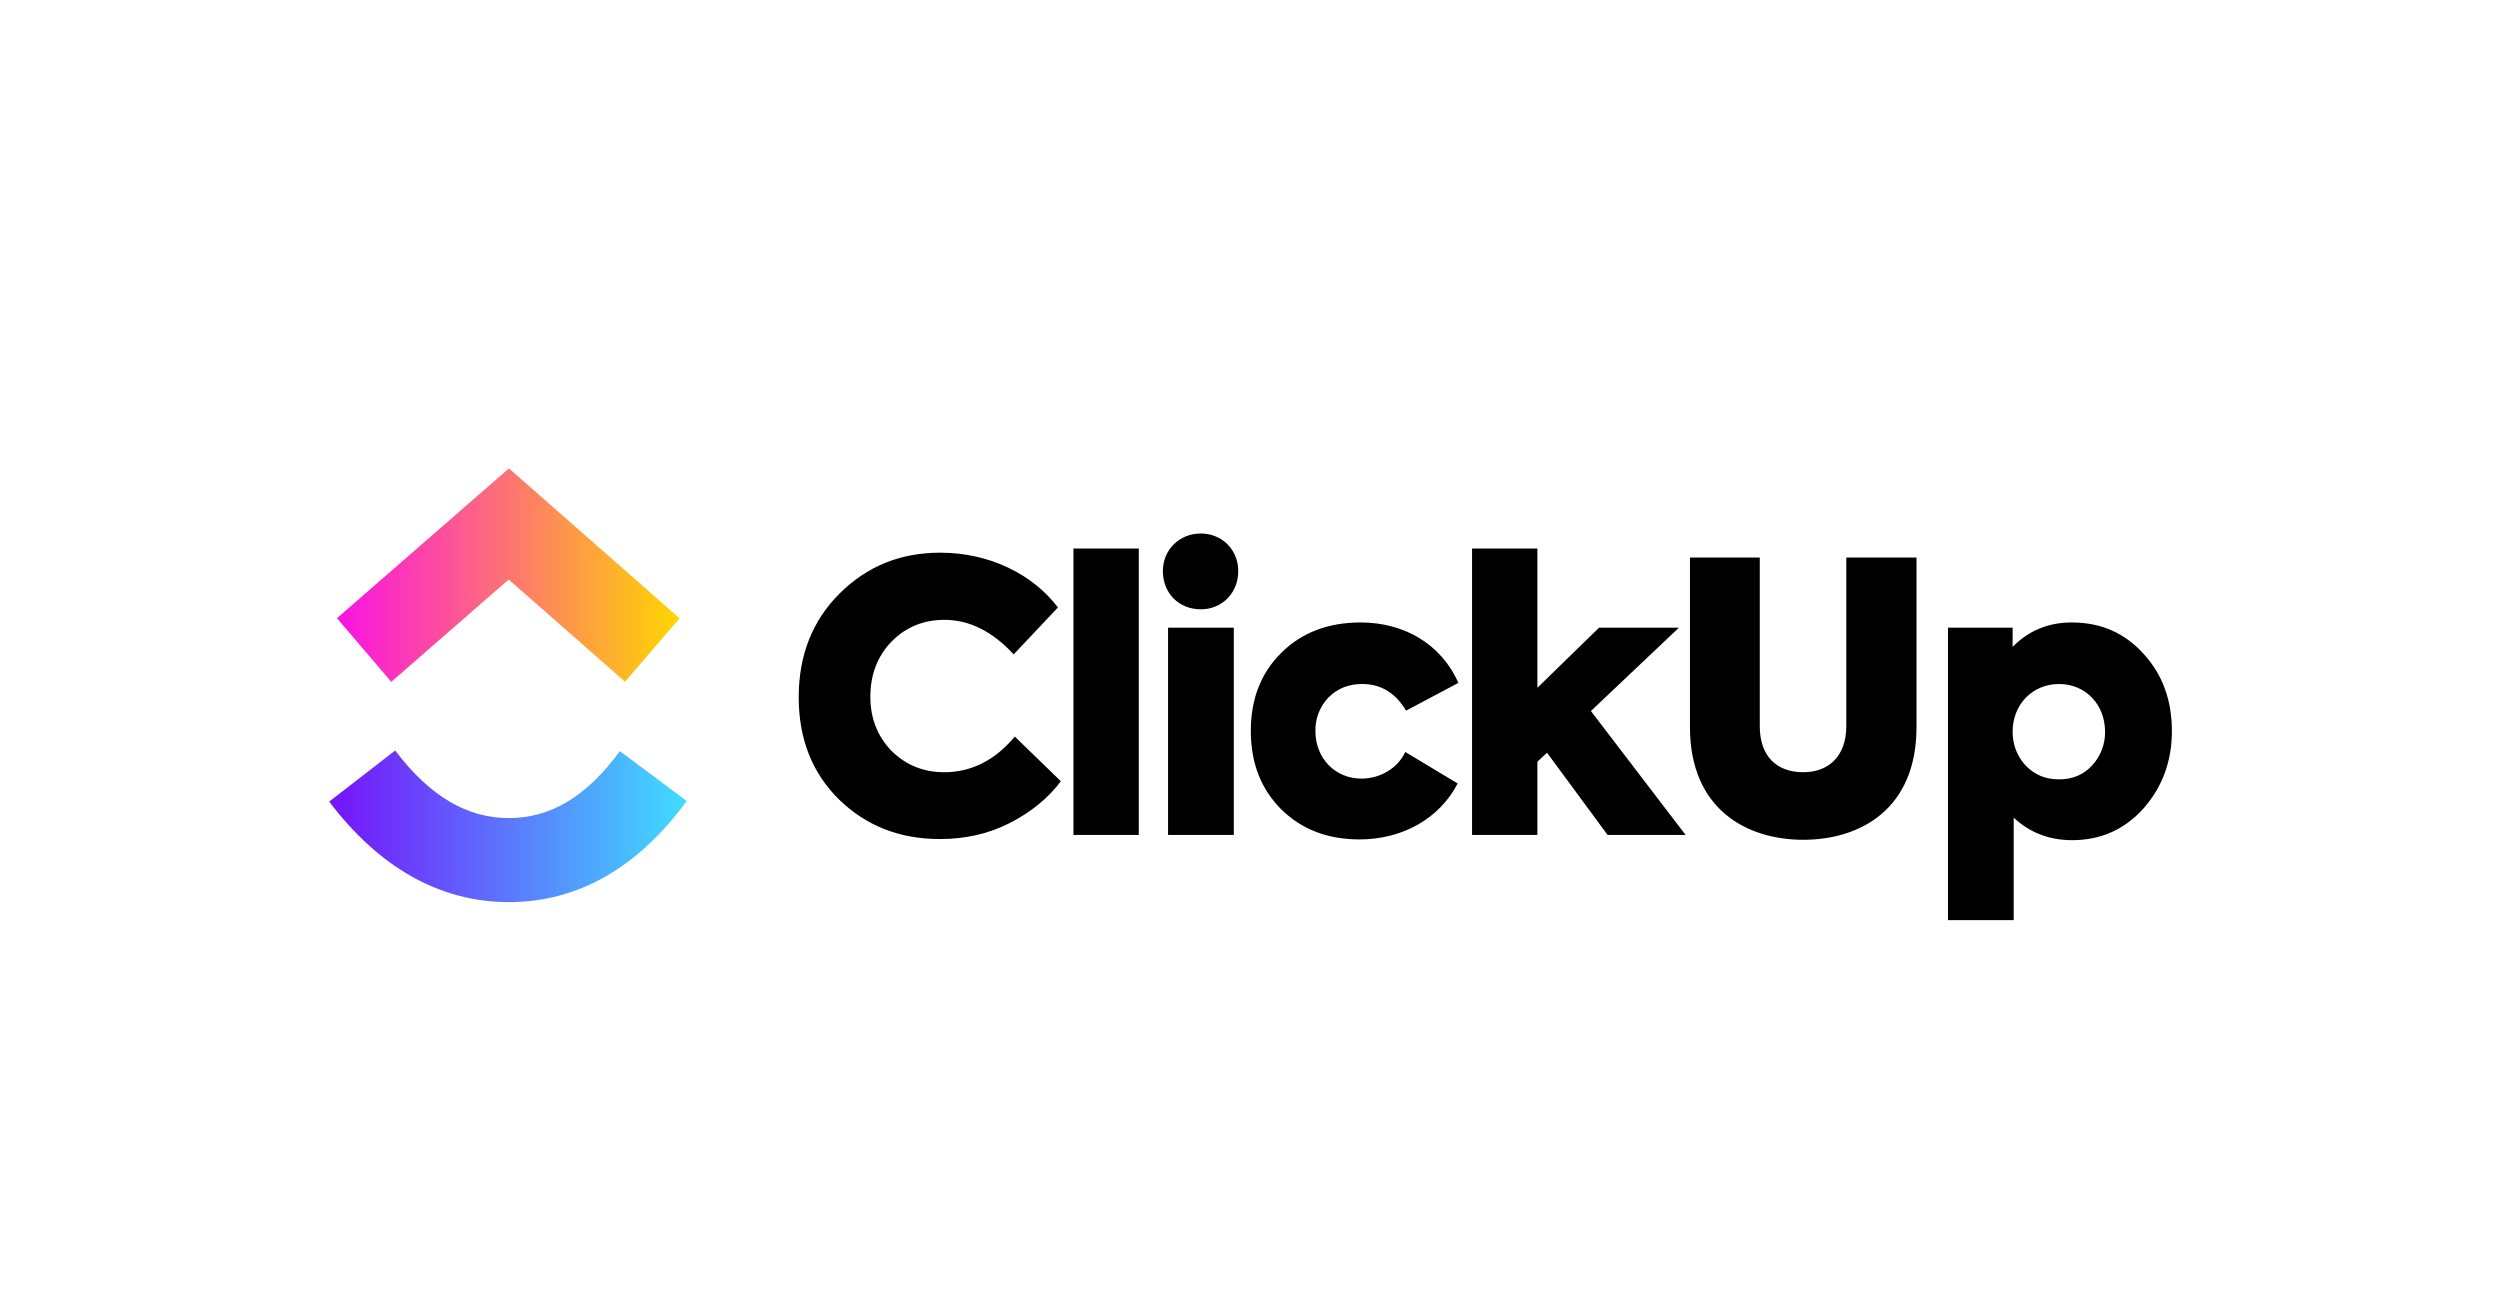
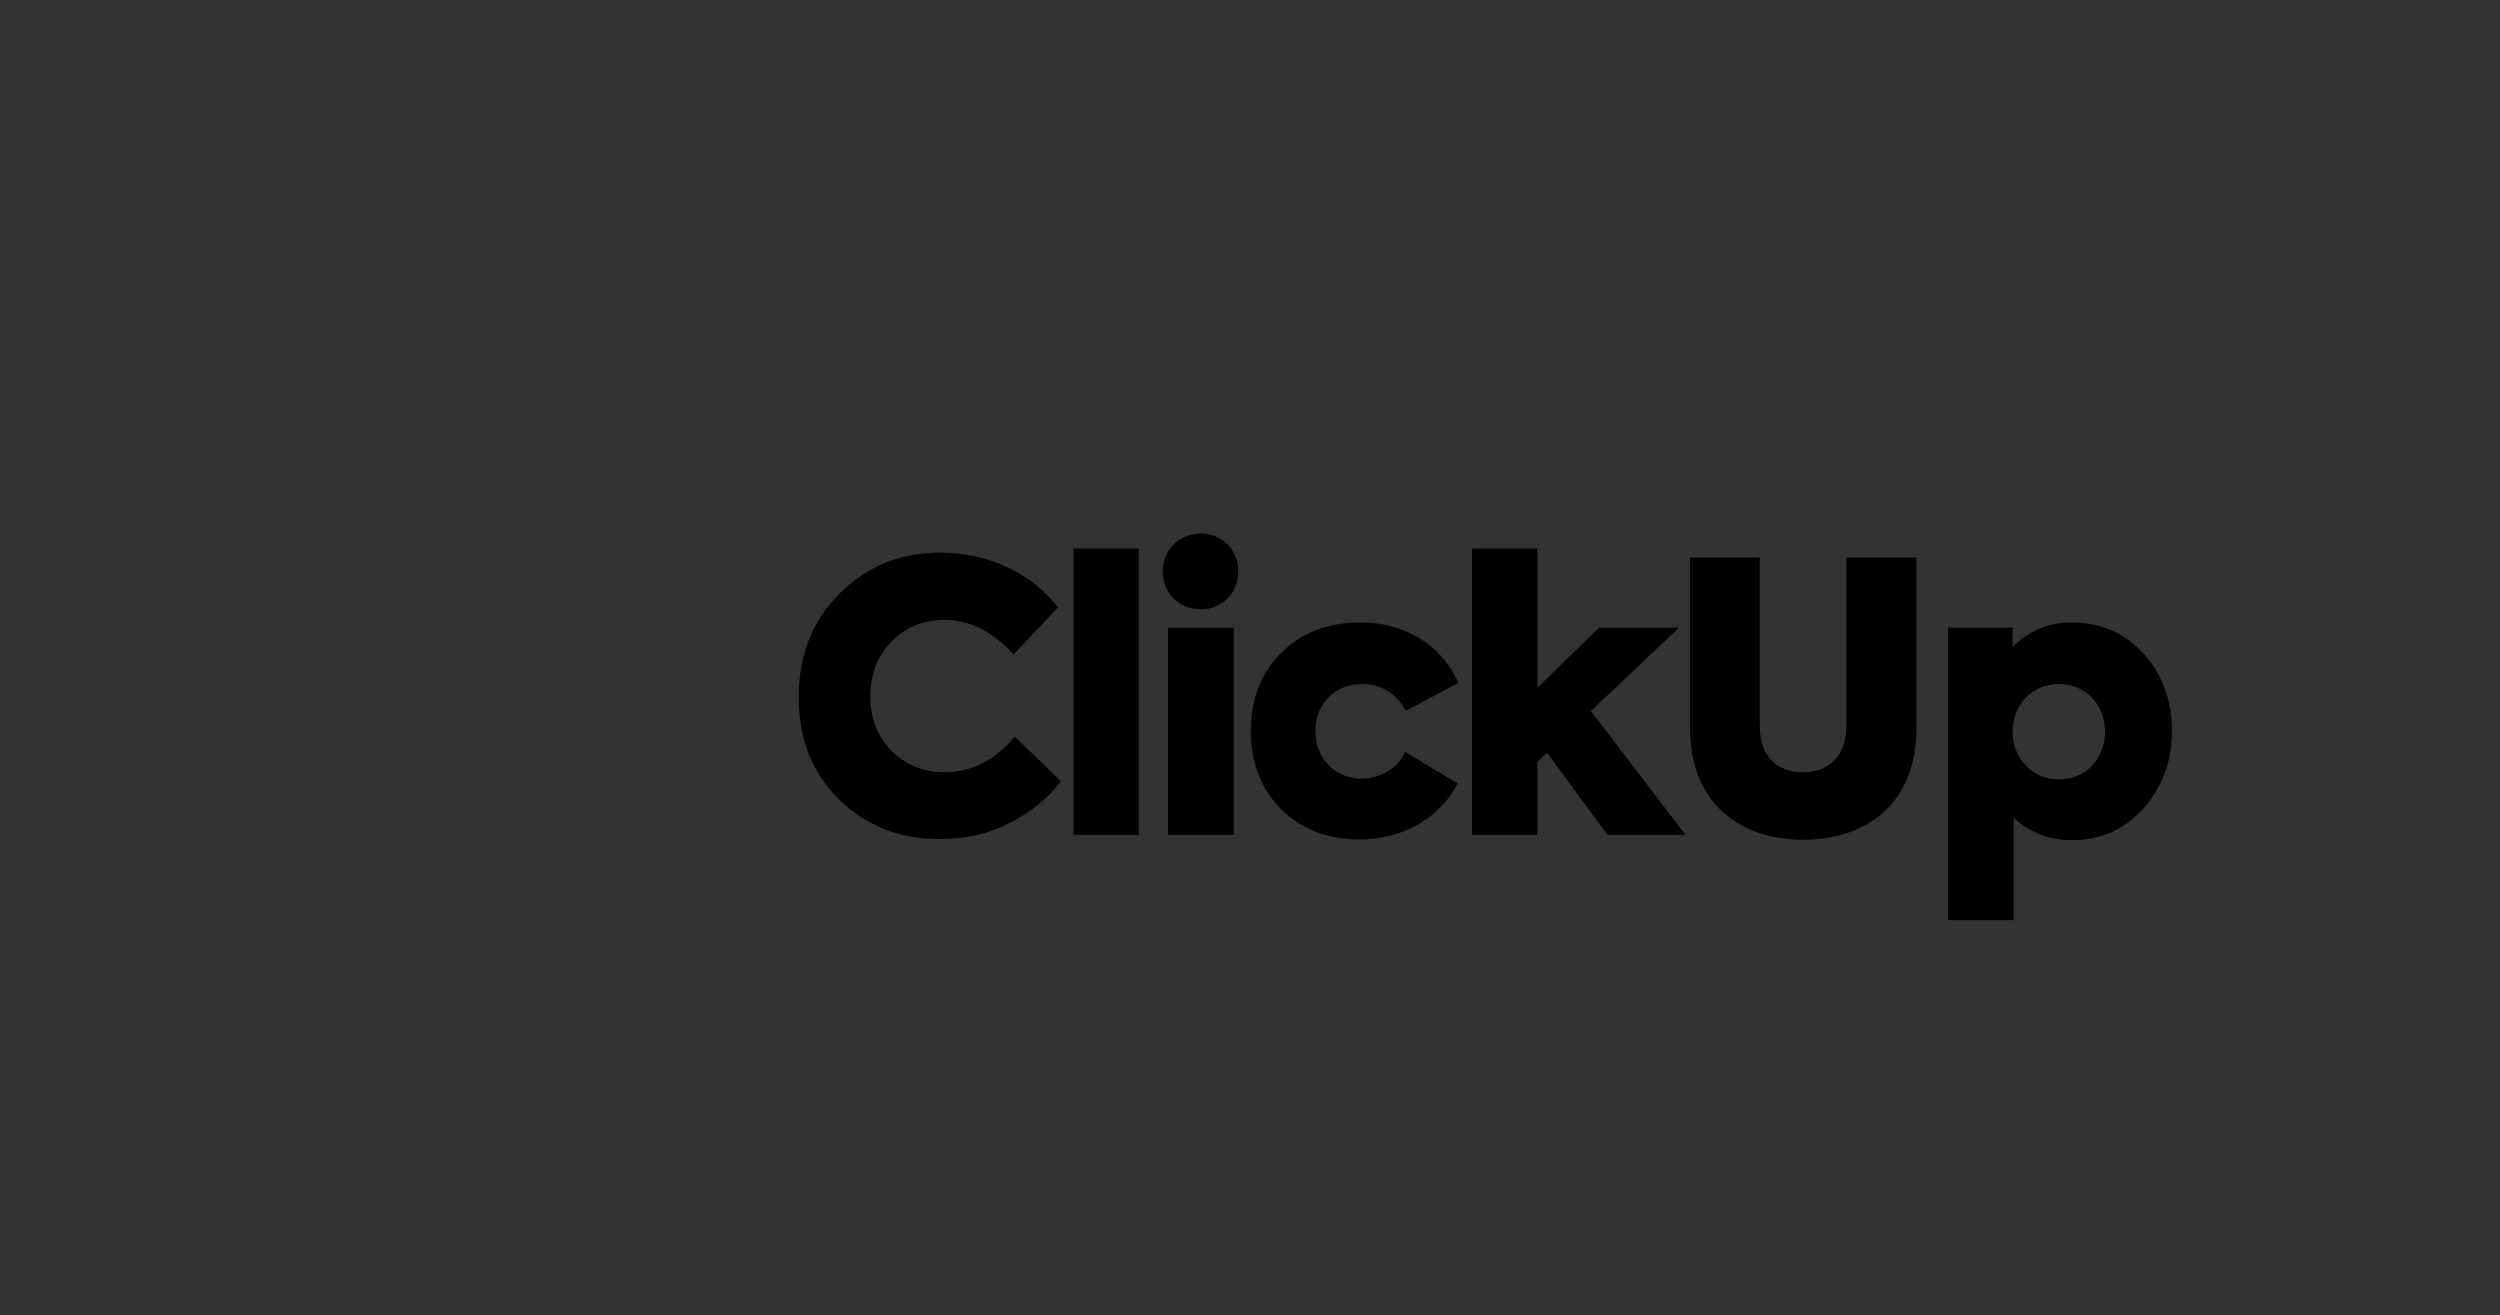
<svg xmlns="http://www.w3.org/2000/svg" width="1724" height="907" viewBox="0 0 1724 907" fill="none">
  <rect x="0" y="0" width="1724" height="907" fill="#333333" stroke="none" />
  <g clip-path="url(#clip0_1086_27090)">
-     <rect width="1724" height="907" fill="white" />
-     <path d="M227 552.787L272.503 517.553C296.678 549.445 322.364 564.145 350.953 564.145C379.391 564.145 404.35 549.619 427.435 517.977L473.588 552.362C440.278 597.989 398.883 622.097 350.953 622.097C303.176 622.097 261.381 598.144 227 552.787Z" fill="url(#paint0_linear_1086_27090)" />
-     <path d="M350.808 399.65L269.816 470.197L232.377 426.308L350.98 323L468.646 426.385L431.036 470.12L350.808 399.65Z" fill="url(#paint1_linear_1086_27090)" />
    <path fill-rule="evenodd" clip-rule="evenodd" d="M801.914 393.785C801.914 409.046 812.922 420.172 828.02 420.172V420.192C842.621 420.192 853.896 409.046 853.896 393.785C853.896 379.027 842.621 367.9 828.02 367.9C813.439 367.9 801.914 379.027 801.914 393.785ZM785.312 378.253V575.751H740.248V378.253H785.312ZM648.078 578.603C620.429 578.601 597.384 569.541 578.696 551.424C560.006 533.053 550.794 509.506 550.794 480.761C550.794 451.786 560.254 427.968 578.945 409.326C597.902 390.435 620.951 381.124 648.355 381.124C682.162 381.124 712.11 395.863 729.538 418.908L699.038 451.264C684.437 435.463 668.556 427.446 651.413 427.446C636.812 427.446 624.772 432.353 614.777 442.456C605.05 452.558 600.196 465.25 600.196 480.51C600.196 495.269 605.05 507.689 614.777 517.793C624.772 527.625 636.812 532.532 651.145 532.532C669.836 532.532 686.234 524.245 699.803 507.941L731.565 538.751C722.85 550.4 711.077 559.981 696.477 567.476C681.879 574.99 665.752 578.601 648.078 578.603ZM850.816 432.86V575.749H805.485V432.86H850.816ZM883.312 557.882C897.377 571.867 915.304 578.861 937.587 578.861C967.553 578.861 992.894 564.102 1005.2 540.284L969.082 518.552C963.961 529.679 951.921 536.923 938.867 536.923C920.674 536.923 907.105 522.937 907.105 504.045C906.946 495.47 910.171 487.185 916.068 481.019C922.222 474.799 929.905 471.689 939.384 471.689C952.436 471.689 962.431 477.909 969.598 490.079L1005.7 470.916C993.677 443.737 967.802 429.249 938.352 429.249C915.82 429.249 897.645 436.223 883.561 450.208C869.476 464.194 862.558 482.043 862.558 504.045C862.558 526.047 869.476 543.916 883.312 557.882ZM1162.38 575.751H1108.58L1066.82 519.055L1060.18 525.276V575.751H1015.13V378.253H1060.19V474.278L1102.7 432.862H1157.76L1097.08 490.331L1162.38 575.751ZM1165.4 384.457V501.46C1165.4 557.886 1204.33 579.116 1243.51 579.116C1282.93 579.116 1321.62 557.886 1321.62 501.46V384.457H1273.21V500.688C1273.21 521.647 1260.92 532.522 1243.51 532.522C1225.83 532.522 1213.54 522.169 1213.54 500.688V384.457H1165.4ZM1428.6 429.249C1448.84 429.249 1465.24 436.493 1478.29 450.981C1491.34 465.217 1497.74 483.086 1497.74 504.045C1497.74 525.024 1491.09 542.873 1478.04 557.631C1464.97 572.119 1448.59 579.382 1428.87 579.382C1413.24 579.382 1399.67 574.205 1388.65 563.851V634.513H1343.32V432.861H1387.9V446.074C1398.9 434.928 1412.47 429.249 1428.6 429.249ZM1419.9 471.695C1438.35 471.695 1451.64 485.931 1451.64 504.572H1451.67C1451.78 513.222 1448.56 521.576 1442.68 527.868C1436.79 534.34 1429.11 537.449 1419.9 537.449C1410.67 537.449 1402.99 534.34 1396.86 527.868C1390.95 521.397 1387.9 513.632 1387.9 504.572C1387.9 485.931 1401.46 471.695 1419.9 471.695Z" fill="black" />
  </g>
  <defs>
    <linearGradient id="paint0_linear_1086_27090" x1="227" y1="640.925" x2="473.588" y2="640.925" gradientUnits="userSpaceOnUse">
      <stop stop-color="#7612FA" />
      <stop offset="1" stop-color="#40DDFF" />
    </linearGradient>
    <linearGradient id="paint1_linear_1086_27090" x1="232.377" y1="496.707" x2="468.646" y2="496.707" gradientUnits="userSpaceOnUse">
      <stop stop-color="#FA12E3" />
      <stop offset="1" stop-color="#FFD700" />
    </linearGradient>
    <clipPath id="clip0_1086_27090">
      <rect width="1724" height="907" fill="white" />
    </clipPath>
  </defs>
</svg>